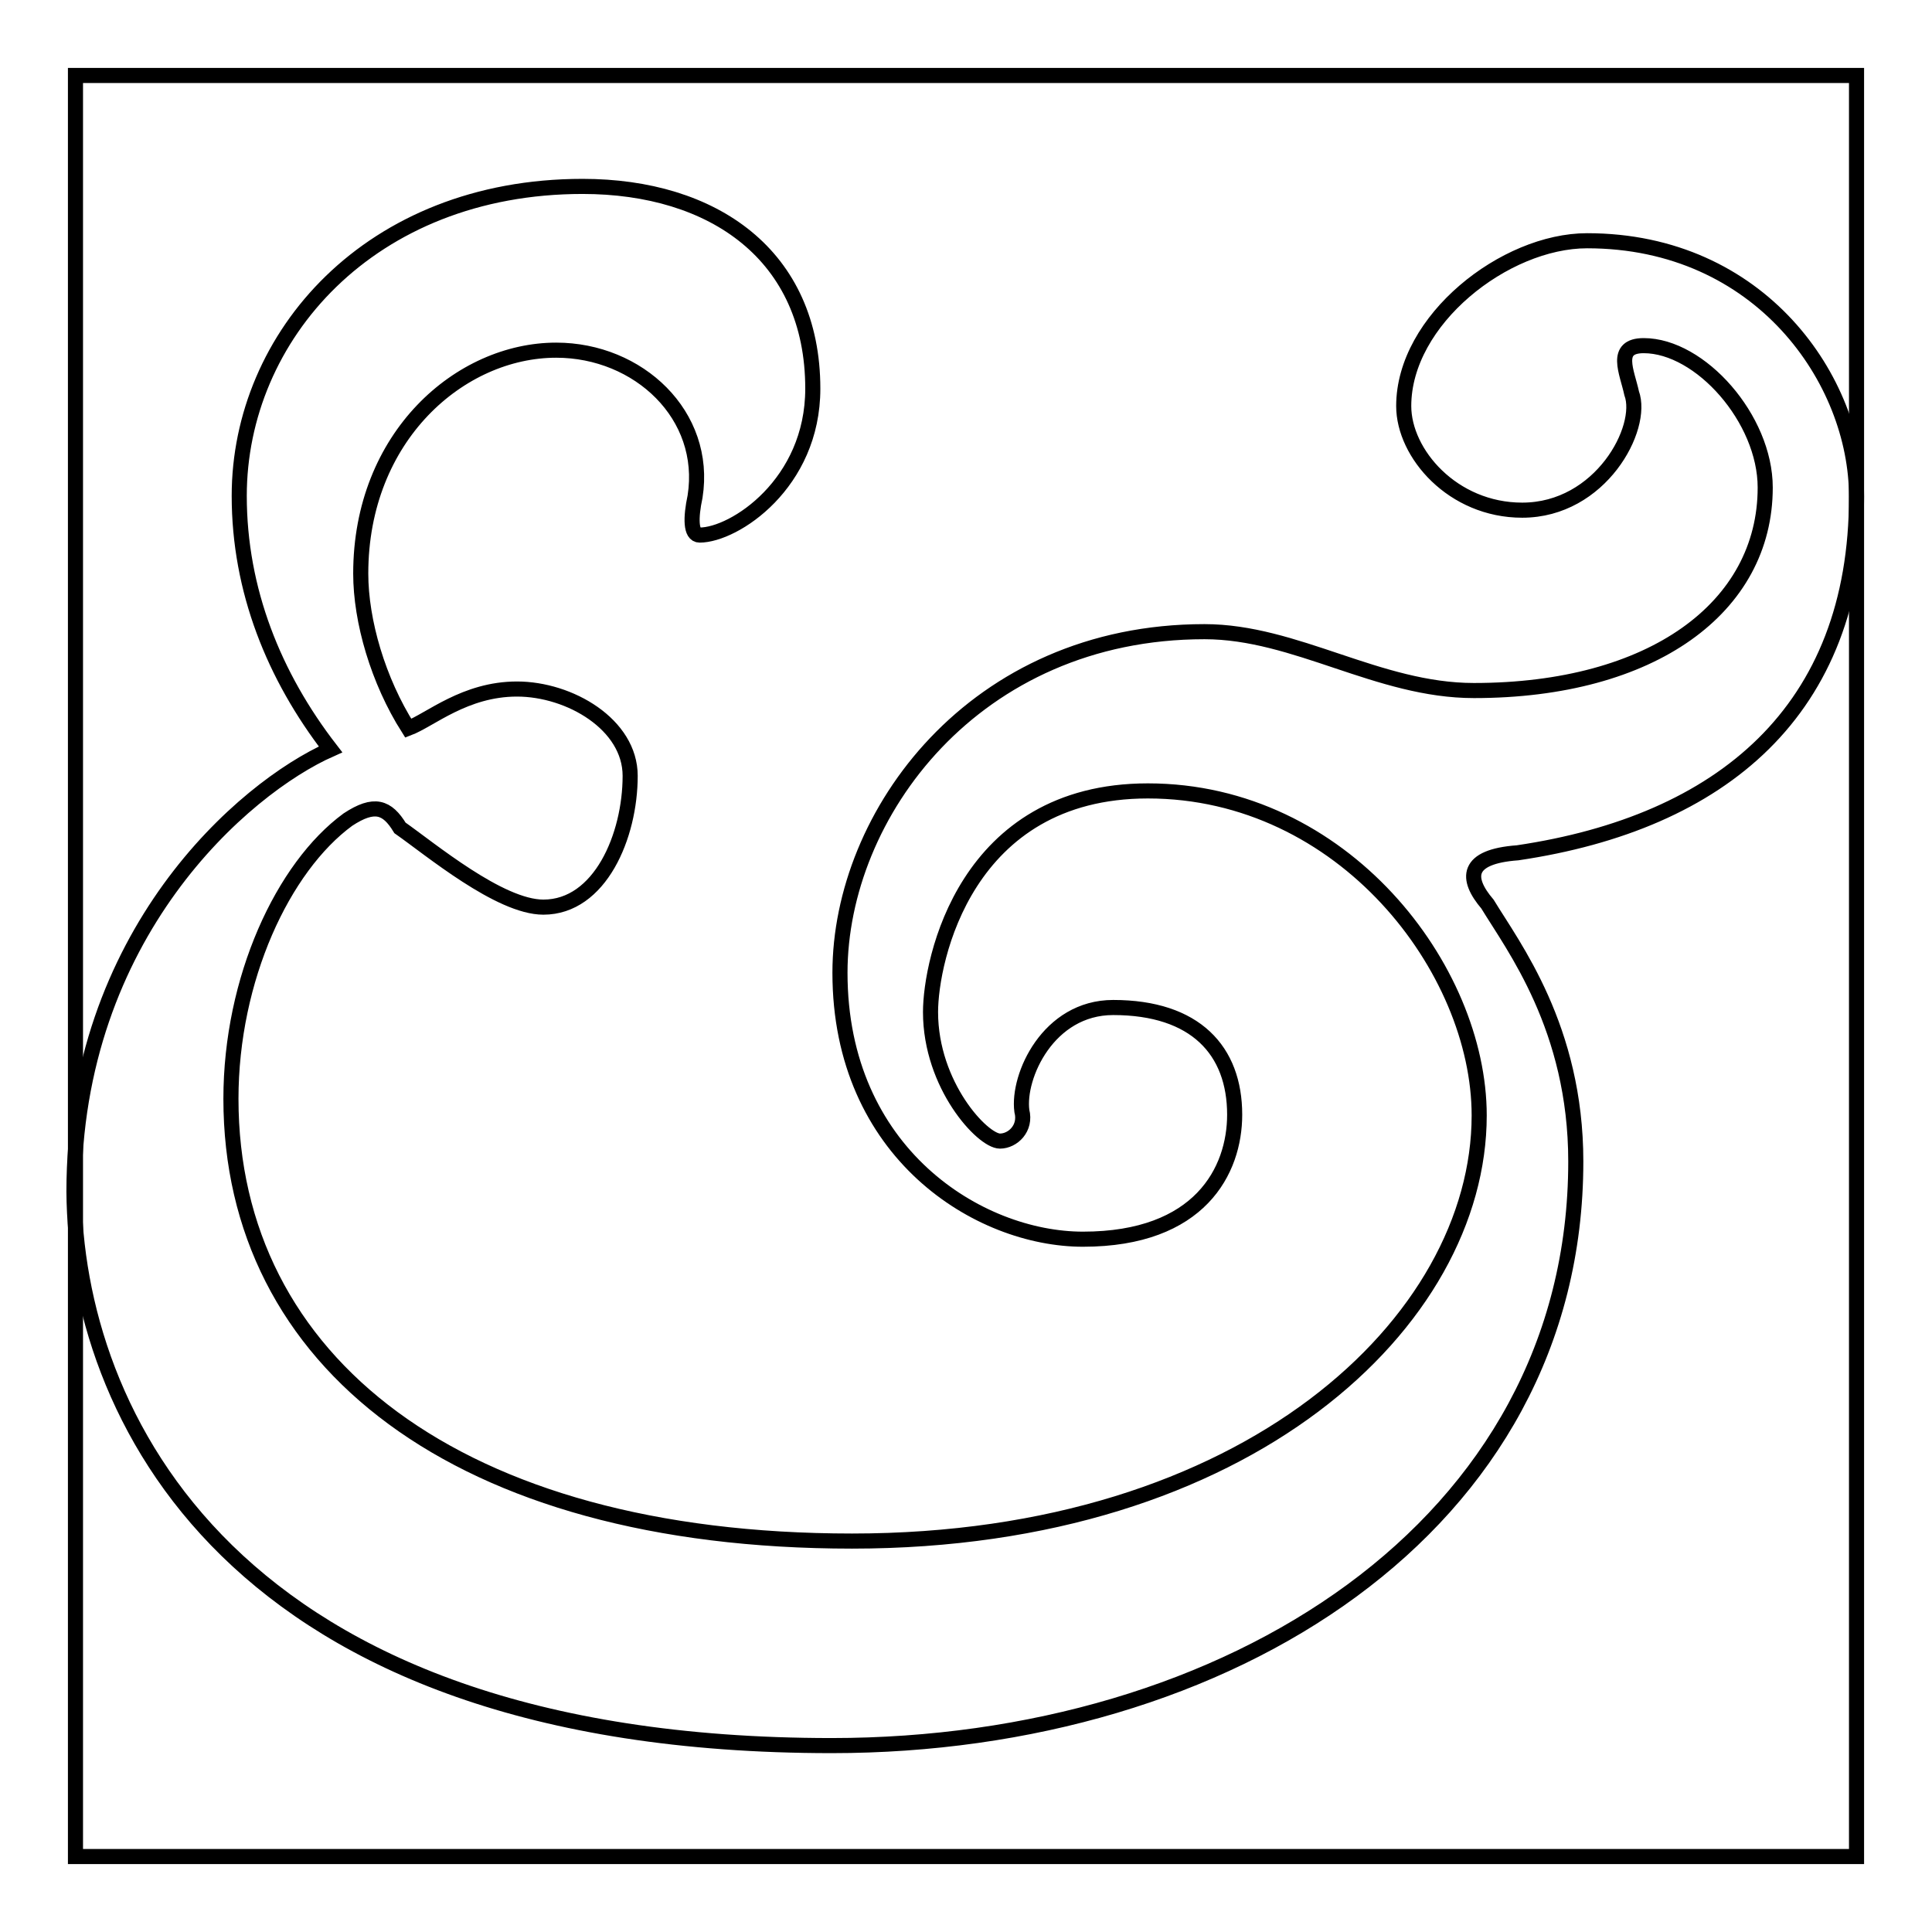
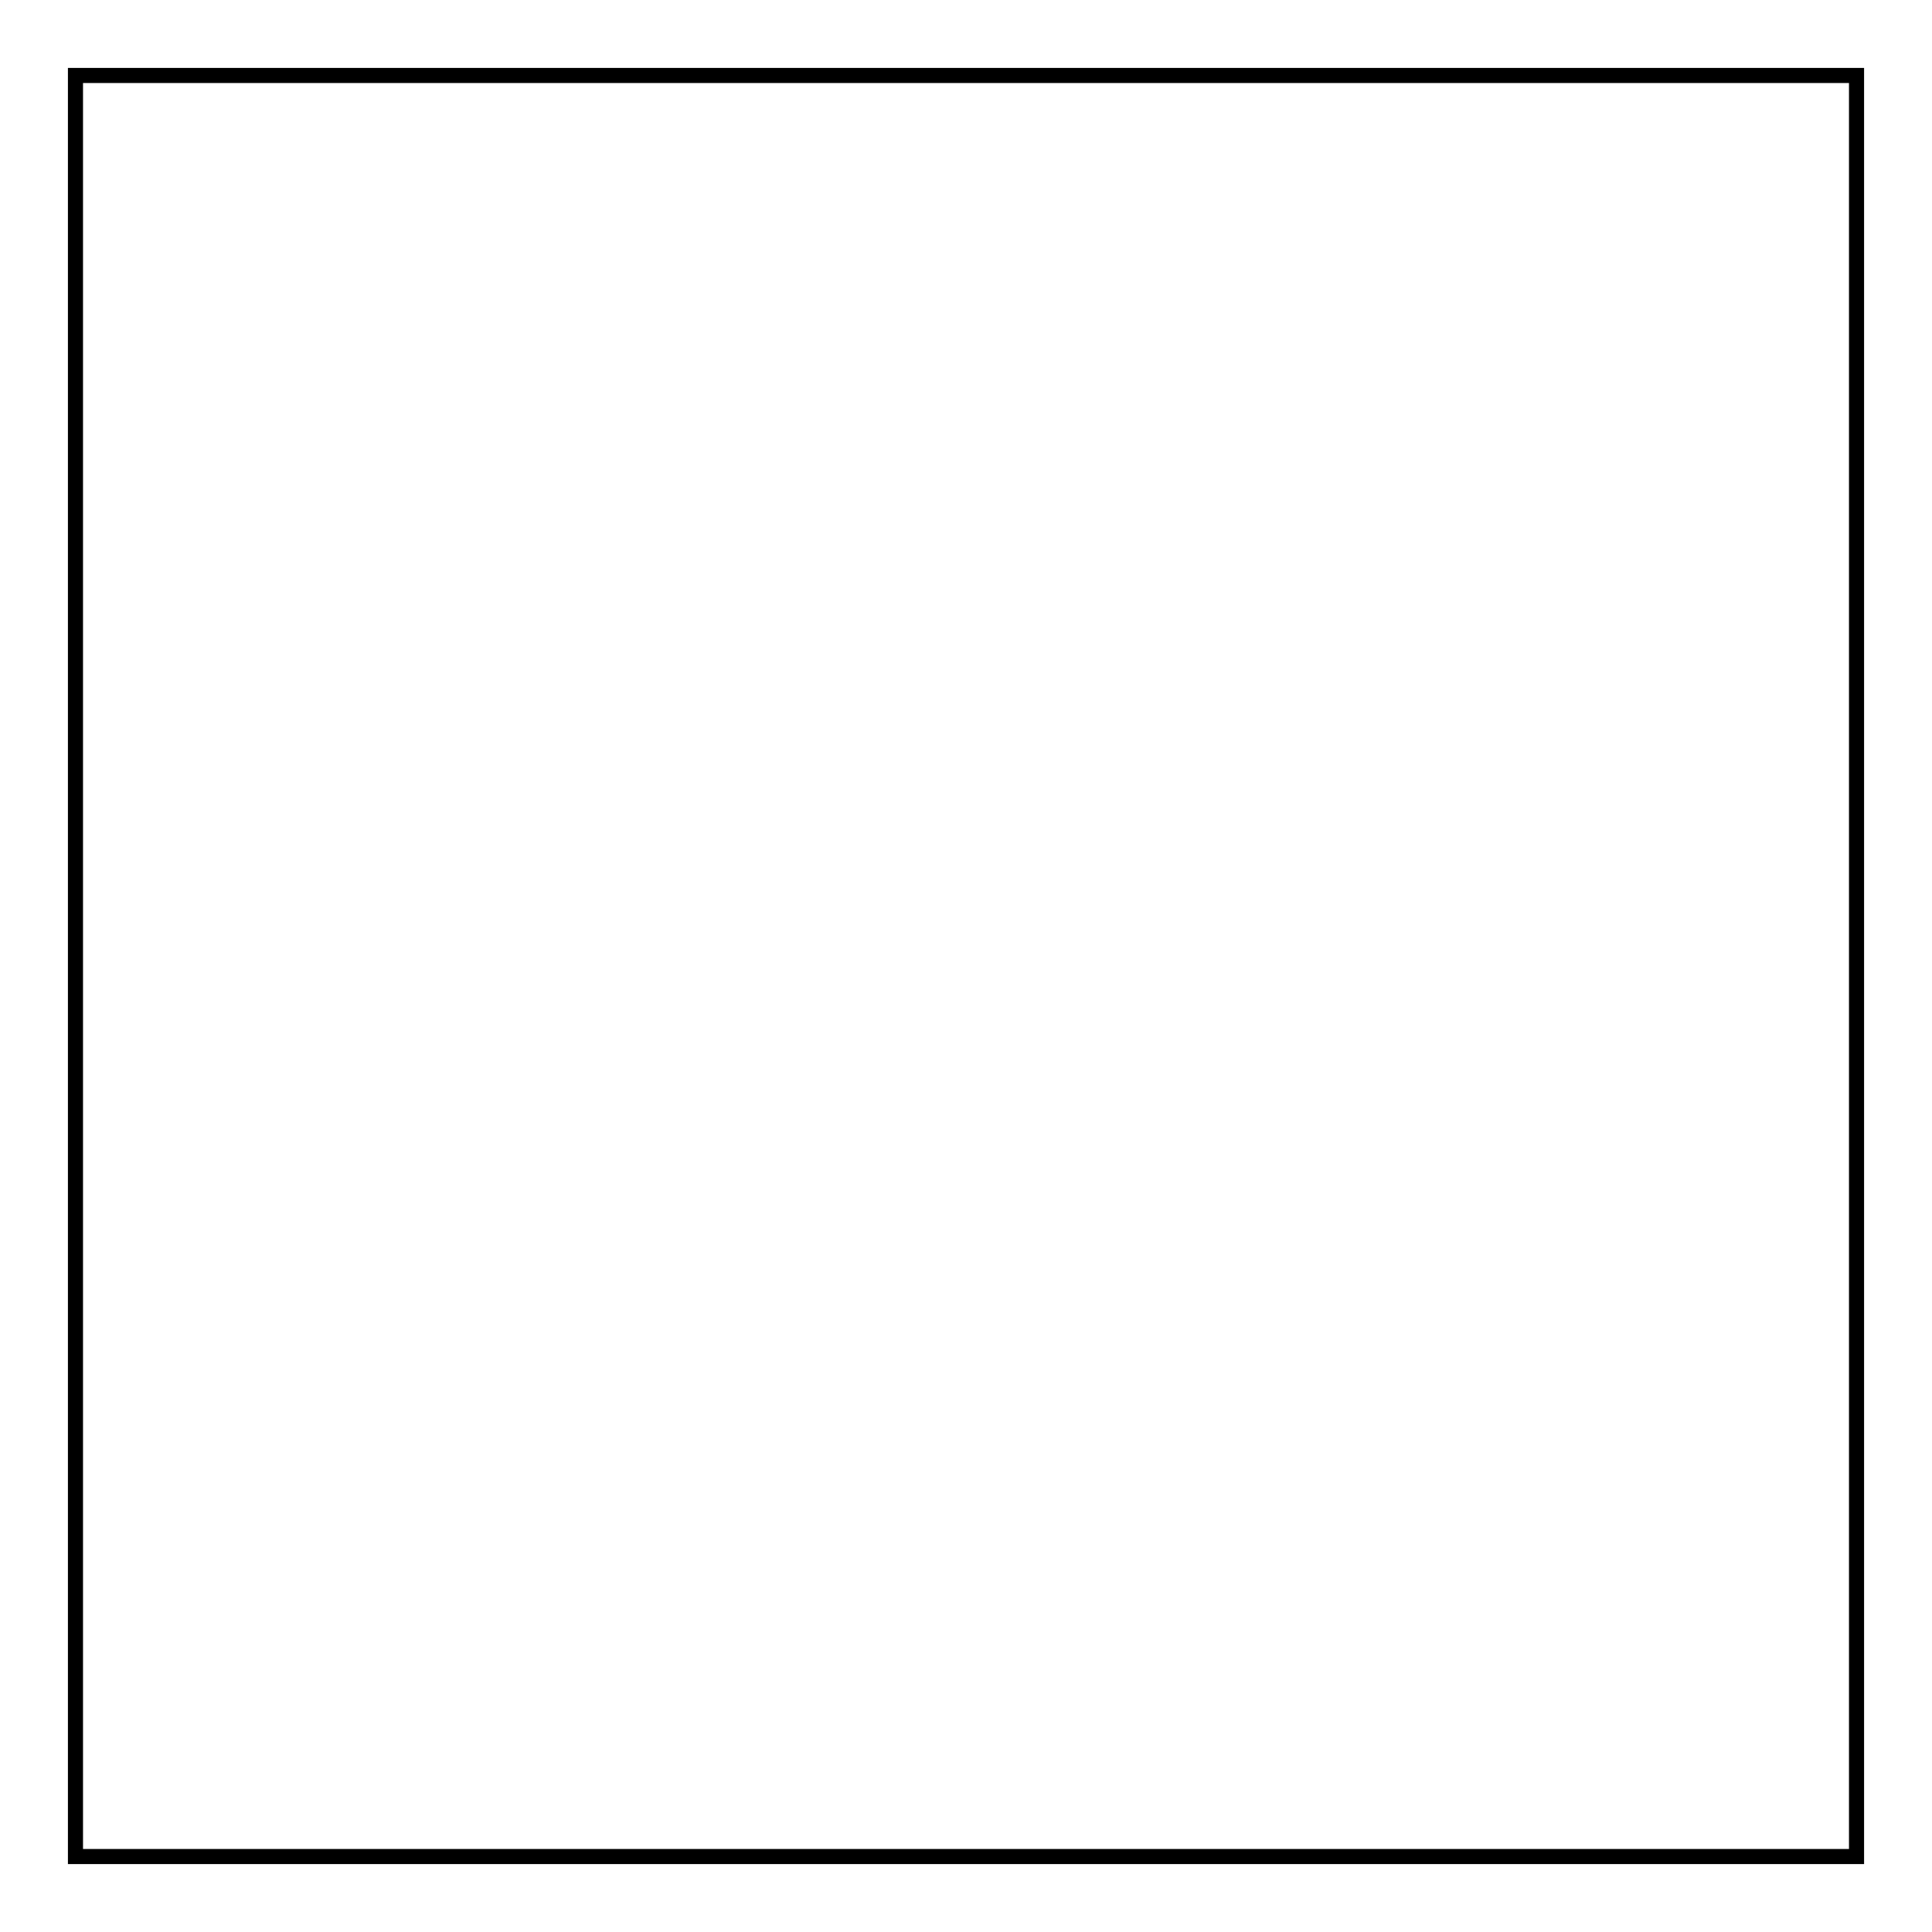
<svg xmlns="http://www.w3.org/2000/svg" version="1.1" x="0px" y="0px" viewBox="0 0 256 256" enable-background="new 0 0 256 256" xml:space="preserve">
  <g>
    <g>
      <path stroke-width="2" fill-opacity="0" stroke="#000000" d="M10,10h236v236H10V10z" />
-       <path stroke-width="2" fill-opacity="0" stroke="#000000" d="M110.2,231.3c52.4,0,98.6-29,98.6-77.4c0-17.7-8.3-28.5-11.7-34.1c-2.9-3.4-2.9-6.3,4-6.8c27-4,44.9-18.8,44.9-47.2c0-15.4-12.7-33.9-35.7-33.9c-10.9,0-24.3,10.5-24.3,21.9c0,6.3,6.5,13.8,15.7,13.8c10.4,0,16.2-10.9,14.5-15.5c-0.6-2.8-2.4-6.3,1.6-6.3c7.5,0,16.1,9.7,16.1,18.8c0,15.9-15,26.9-38.6,26.9c-12.7,0-23.6-7.8-35.7-7.8c-30.5,0-48.3,24.2-48.3,45.2c0,23.9,18.4,35.3,32.2,35.3c15.5,0,20.1-9.1,20.1-16.5c0-8.5-5.2-14.2-16.1-14.2c-8.6,0-12.7,9.1-12.1,13.7c0.6,2.3-1.2,4-2.9,4c-2.3,0-9.2-7.4-9.2-17.1c0-6.8,4.6-29.3,28.8-29.3c25.9,0,43.9,23.6,43.9,43c0,27.3-30.7,56.4-83.1,56.4c-52.4,0-82.3-23.9-82.3-58.6c0-15.9,6.9-30.7,15.5-37c3.5-2.3,5.2-1.7,6.9,1.1c4,2.8,13.2,10.5,19,10.5c7.5,0,11.5-9.4,11.5-17.4c0-6.8-8-11.5-15-11.5c-6.9,0-11.5,4.1-14.4,5.2c-4-6.3-6.3-14.2-6.3-20.5c0-18.2,13.2-29.6,25.9-29.6c10.9,0,20.1,8.6,18.4,19.4c-0.6,2.8-0.6,5.1,0.6,5.1c4.6,0,15-6.8,15-19.4c0-17.7-13.2-26.8-30.5-26.8c-28.2,0-45.5,19.9-45.5,41c0,12.5,4.6,23.9,12.1,33.6c-11.5,5.1-34,24.5-34,58.6C10,186.9,30.2,231.3,110.2,231.3L110.2,231.3z" />
    </g>
  </g>
</svg>